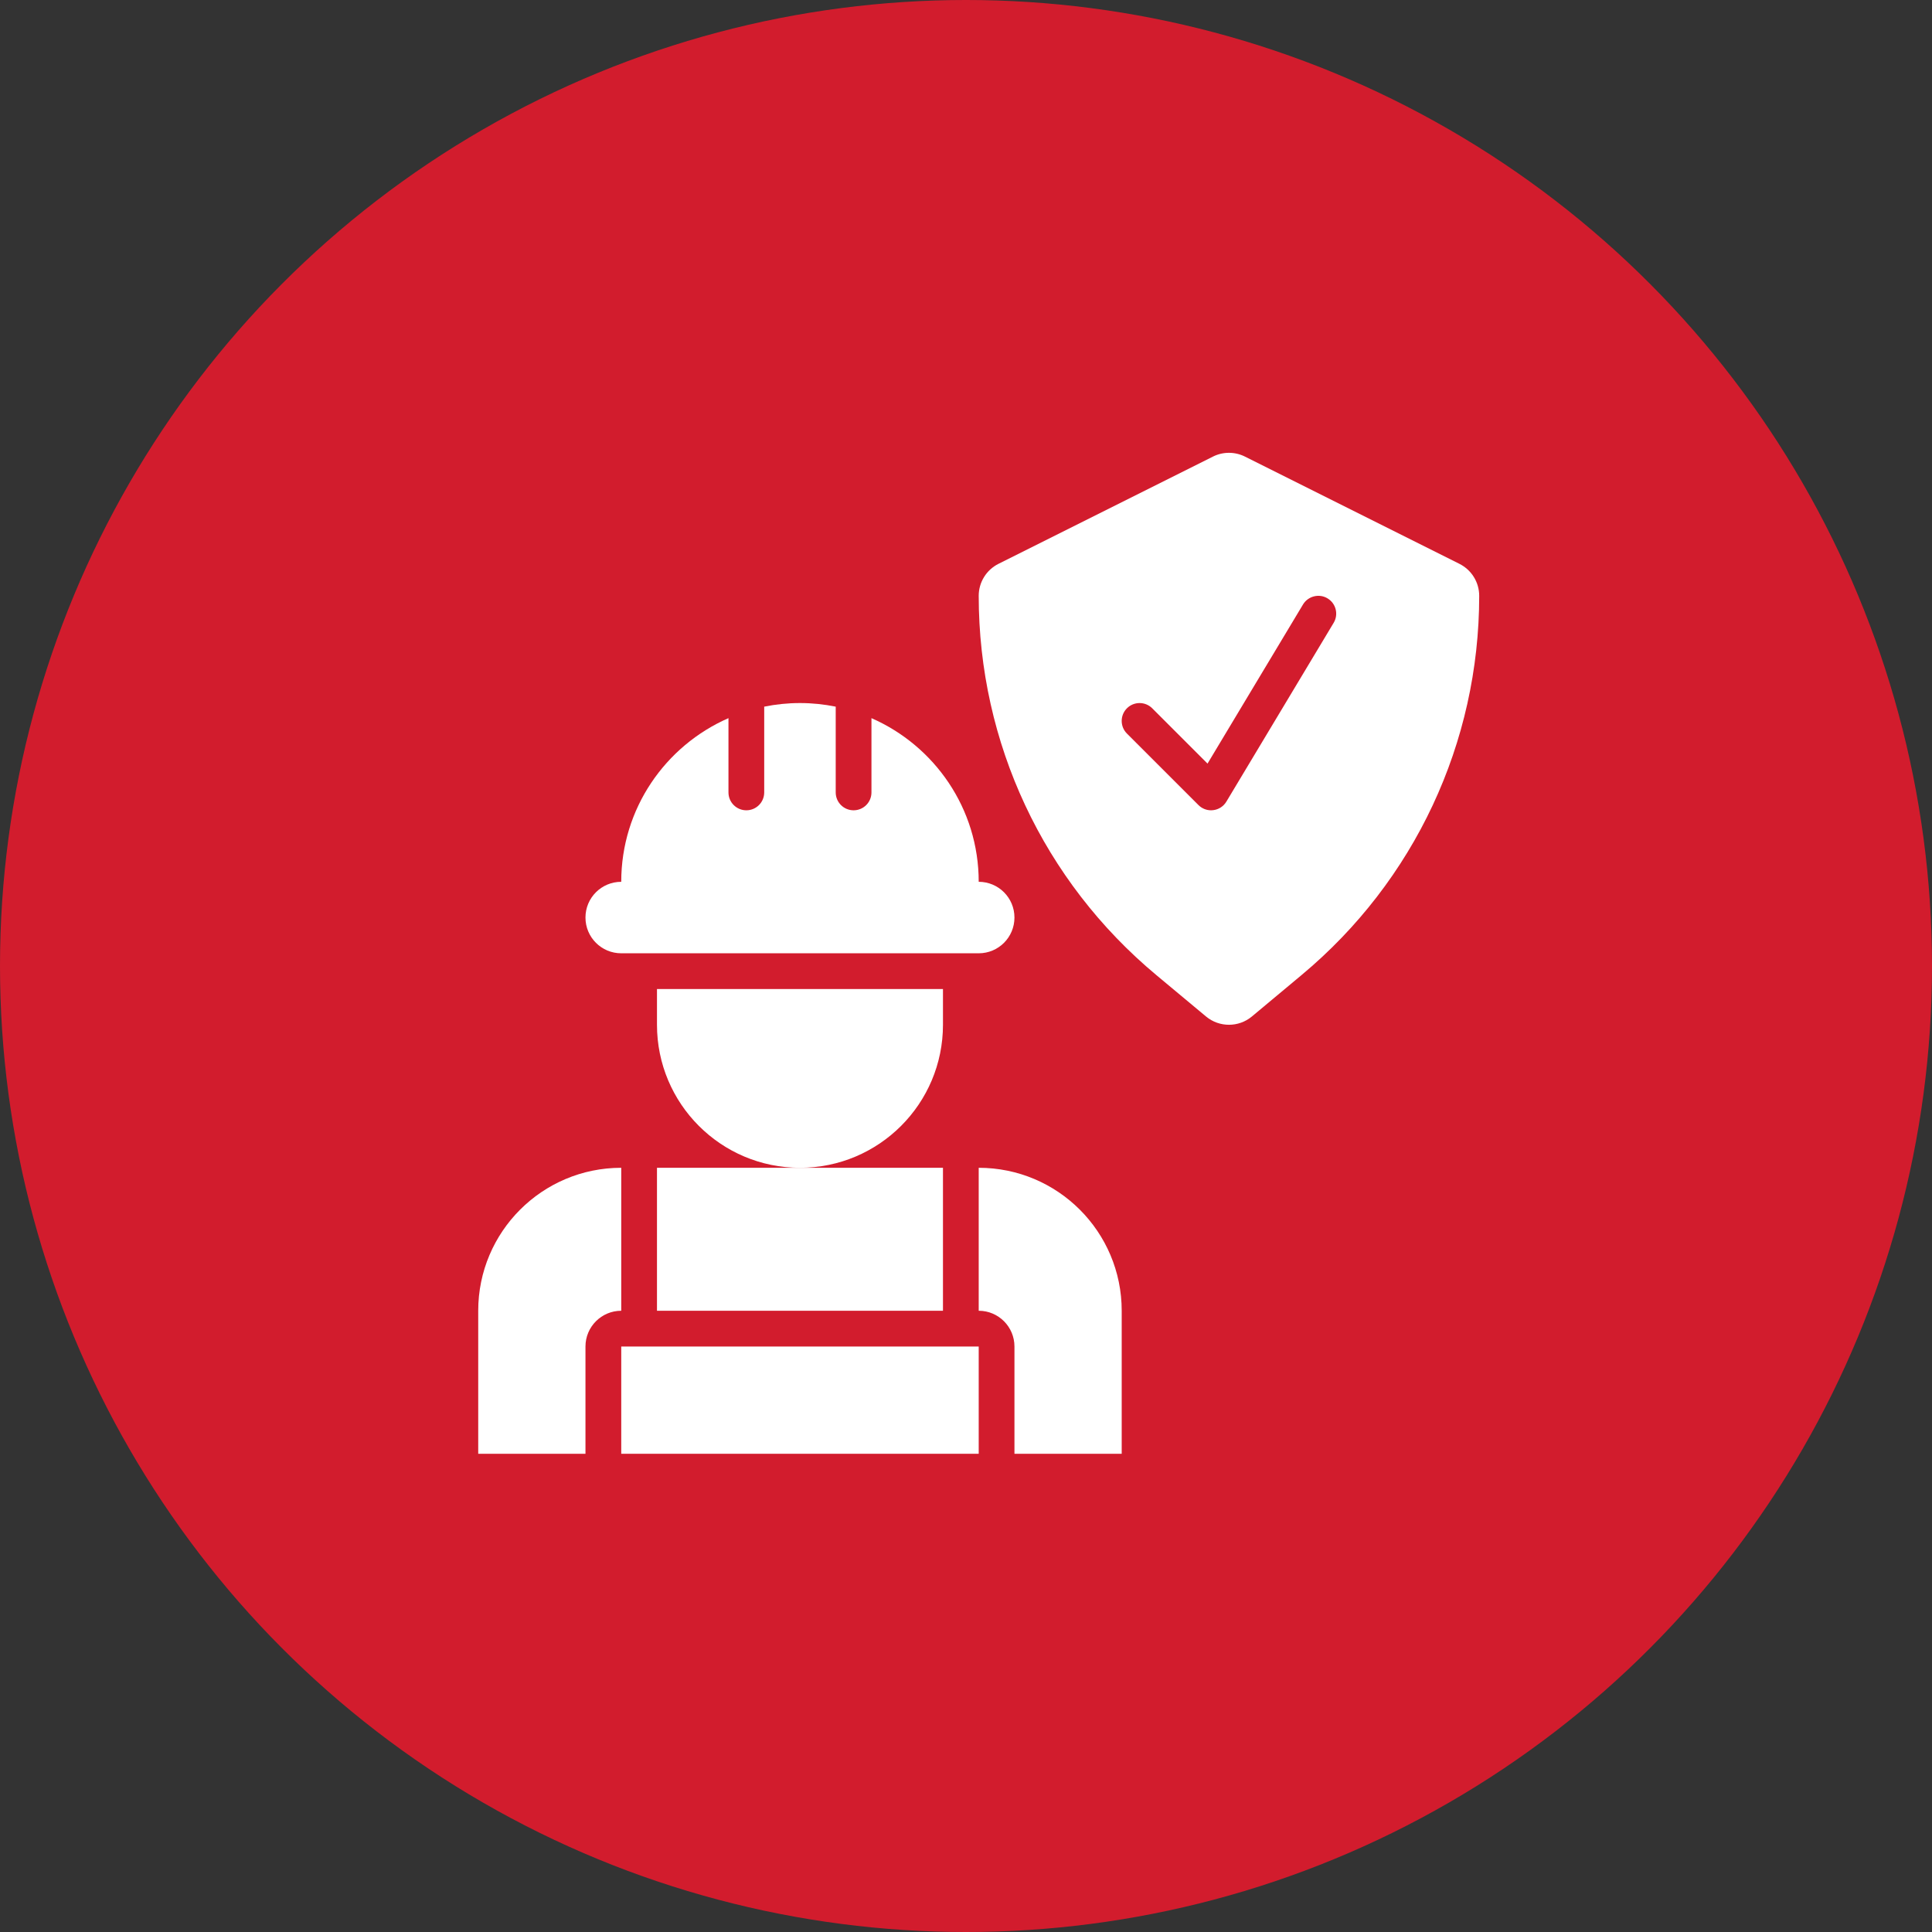
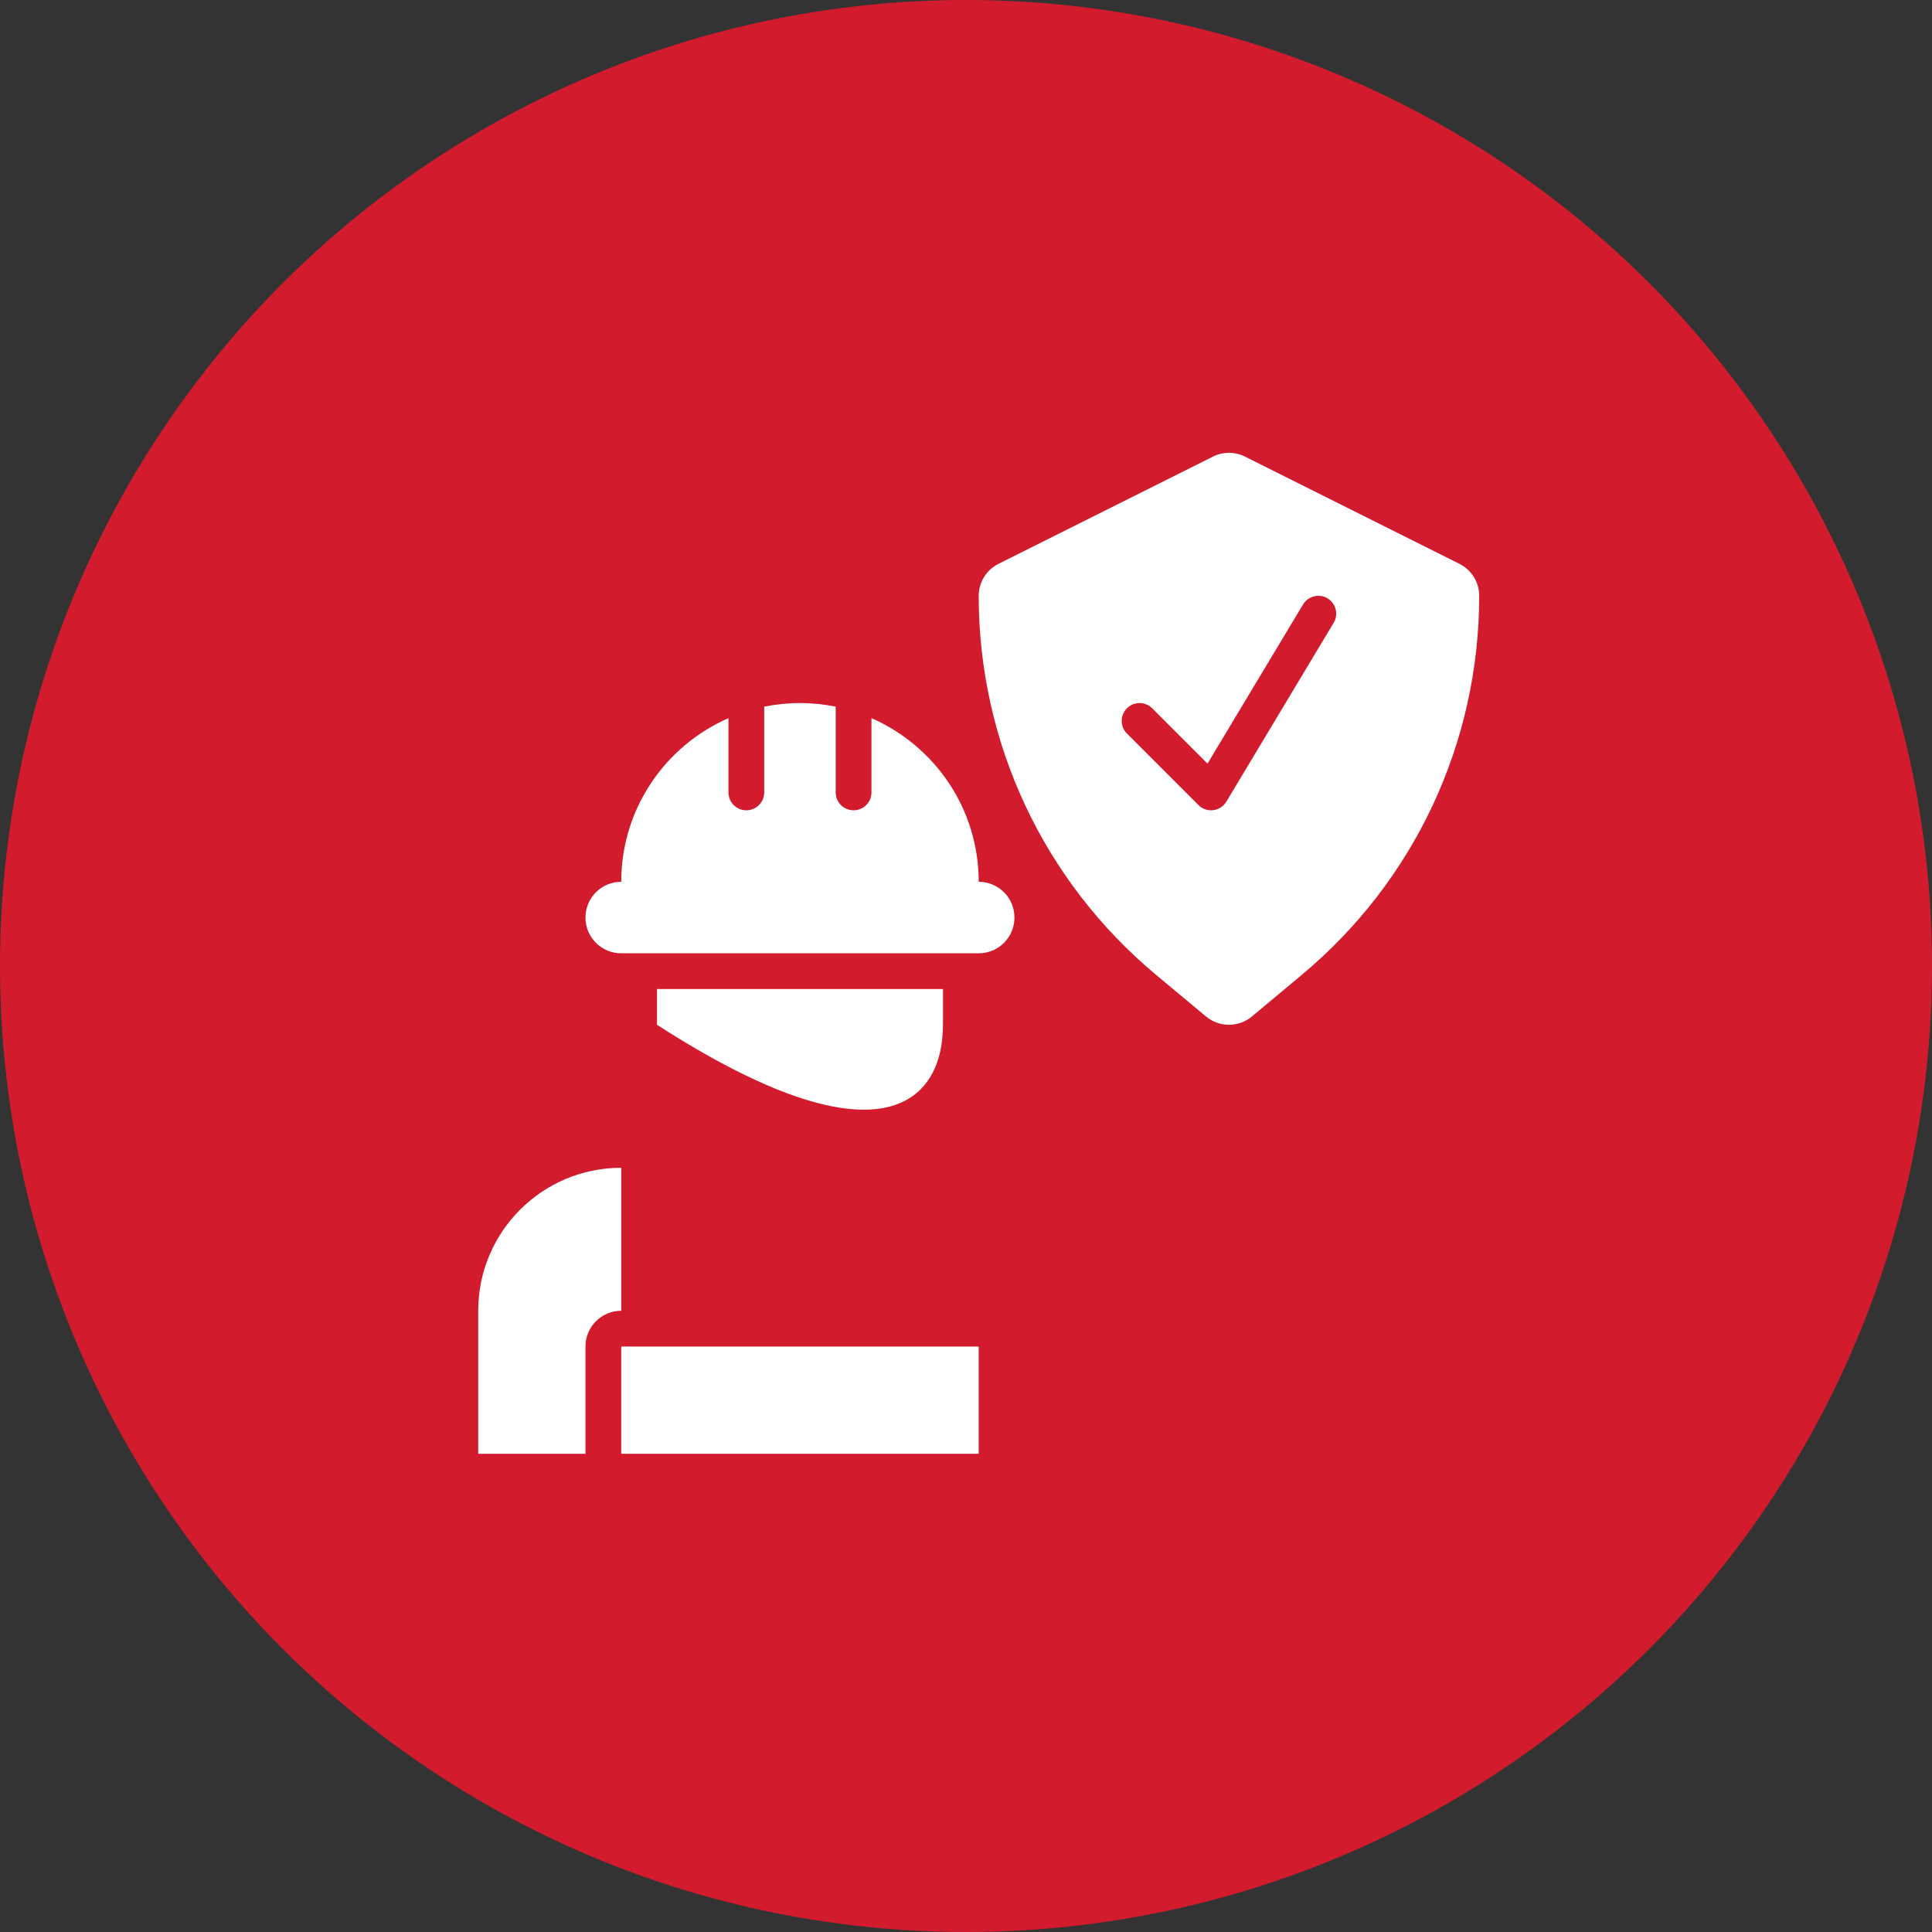
<svg xmlns="http://www.w3.org/2000/svg" width="76" height="76" viewBox="0 0 76 76" fill="none">
  <rect x="0" y="0" width="76" height="76" fill="#333333" stroke="none" />
  <circle cx="38" cy="38" r="38" fill="#D21C2D" />
-   <path d="M37.094 40.312V38.906H25.844V40.312C25.844 43.419 28.362 45.938 31.469 45.938C34.575 45.938 37.094 43.419 37.094 40.312Z" fill="white" />
+   <path d="M37.094 40.312V38.906H25.844V40.312C34.575 45.938 37.094 43.419 37.094 40.312Z" fill="white" />
  <path d="M24.438 37.5H38.5C39.277 37.5 39.906 36.871 39.906 36.094C39.906 35.316 39.277 34.688 38.5 34.688C38.5 31.806 36.762 29.336 34.281 28.25V31.172C34.281 31.561 33.967 31.875 33.578 31.875C33.19 31.875 32.875 31.561 32.875 31.172V27.798C32.42 27.706 31.95 27.656 31.469 27.656C30.987 27.656 30.517 27.706 30.062 27.798V31.172C30.062 31.561 29.748 31.875 29.359 31.875C28.971 31.875 28.656 31.561 28.656 31.172V28.25C26.175 29.336 24.438 31.806 24.438 34.688C23.66 34.688 23.031 35.316 23.031 36.094C23.031 36.871 23.66 37.5 24.438 37.5Z" fill="white" />
  <path d="M57.41 22.18L48.973 17.961C48.577 17.763 48.11 17.763 47.715 17.961L39.277 22.18C38.801 22.419 38.5 22.905 38.5 23.438C38.5 29.219 41.047 34.656 45.487 38.357L47.443 39.987C47.704 40.204 48.024 40.312 48.344 40.312C48.664 40.312 48.984 40.204 49.245 39.987L51.199 38.357C55.64 34.656 58.188 29.219 58.188 23.438C58.188 22.905 57.887 22.419 57.41 22.18ZM52.462 24.502L48.243 31.533C48.132 31.72 47.941 31.843 47.727 31.869C47.698 31.874 47.669 31.875 47.641 31.875C47.455 31.875 47.277 31.802 47.144 31.669L44.331 28.857C44.056 28.582 44.056 28.137 44.331 27.862C44.606 27.588 45.051 27.588 45.325 27.862L47.501 30.038L51.257 23.779C51.458 23.446 51.894 23.339 52.221 23.538C52.554 23.737 52.663 24.169 52.462 24.502Z" fill="white" />
-   <path d="M25.844 45.938H37.094V51.562H25.844V45.938Z" fill="white" />
  <path d="M23.031 52.969C23.031 52.192 23.661 51.562 24.438 51.562V45.938C21.331 45.938 18.812 48.456 18.812 51.562V57.188H23.031V52.969Z" fill="white" />
-   <path d="M38.5 45.938V51.562C39.277 51.562 39.906 52.192 39.906 52.969V57.188H44.125V51.562C44.125 48.456 41.607 45.938 38.5 45.938Z" fill="white" />
  <path d="M24.438 52.969H38.5V57.188H24.438V52.969Z" fill="white" />
</svg>